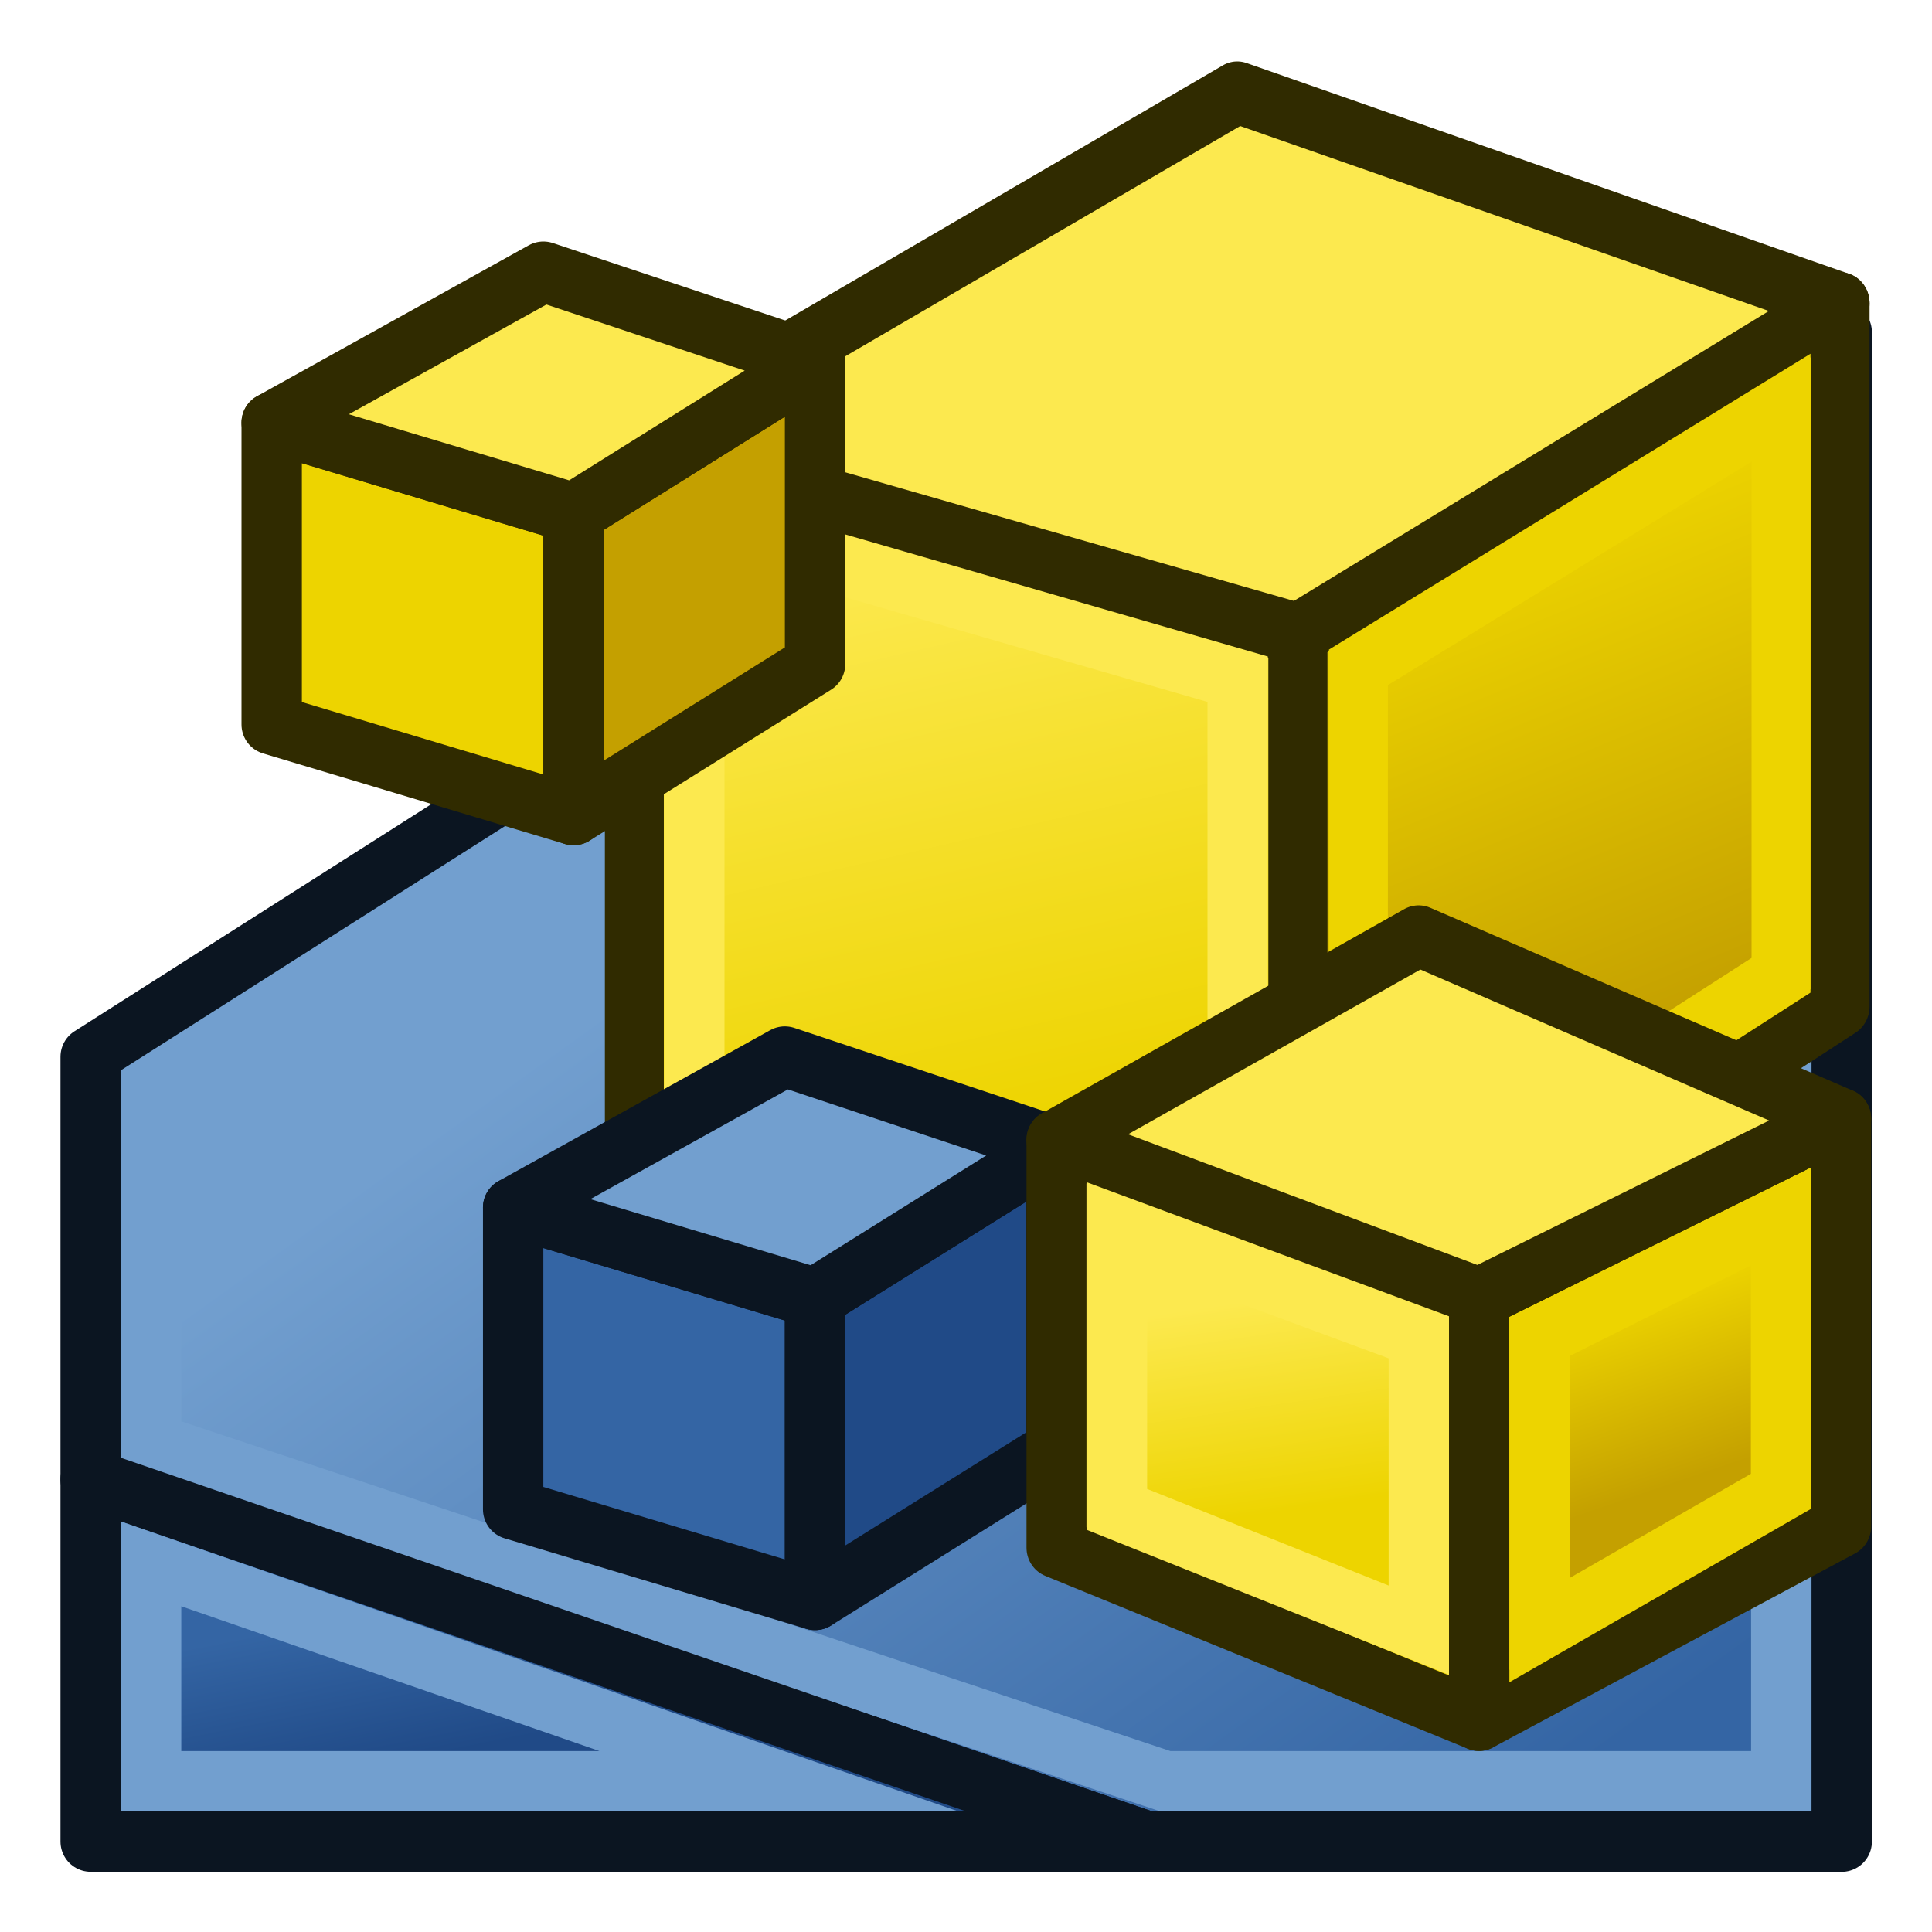
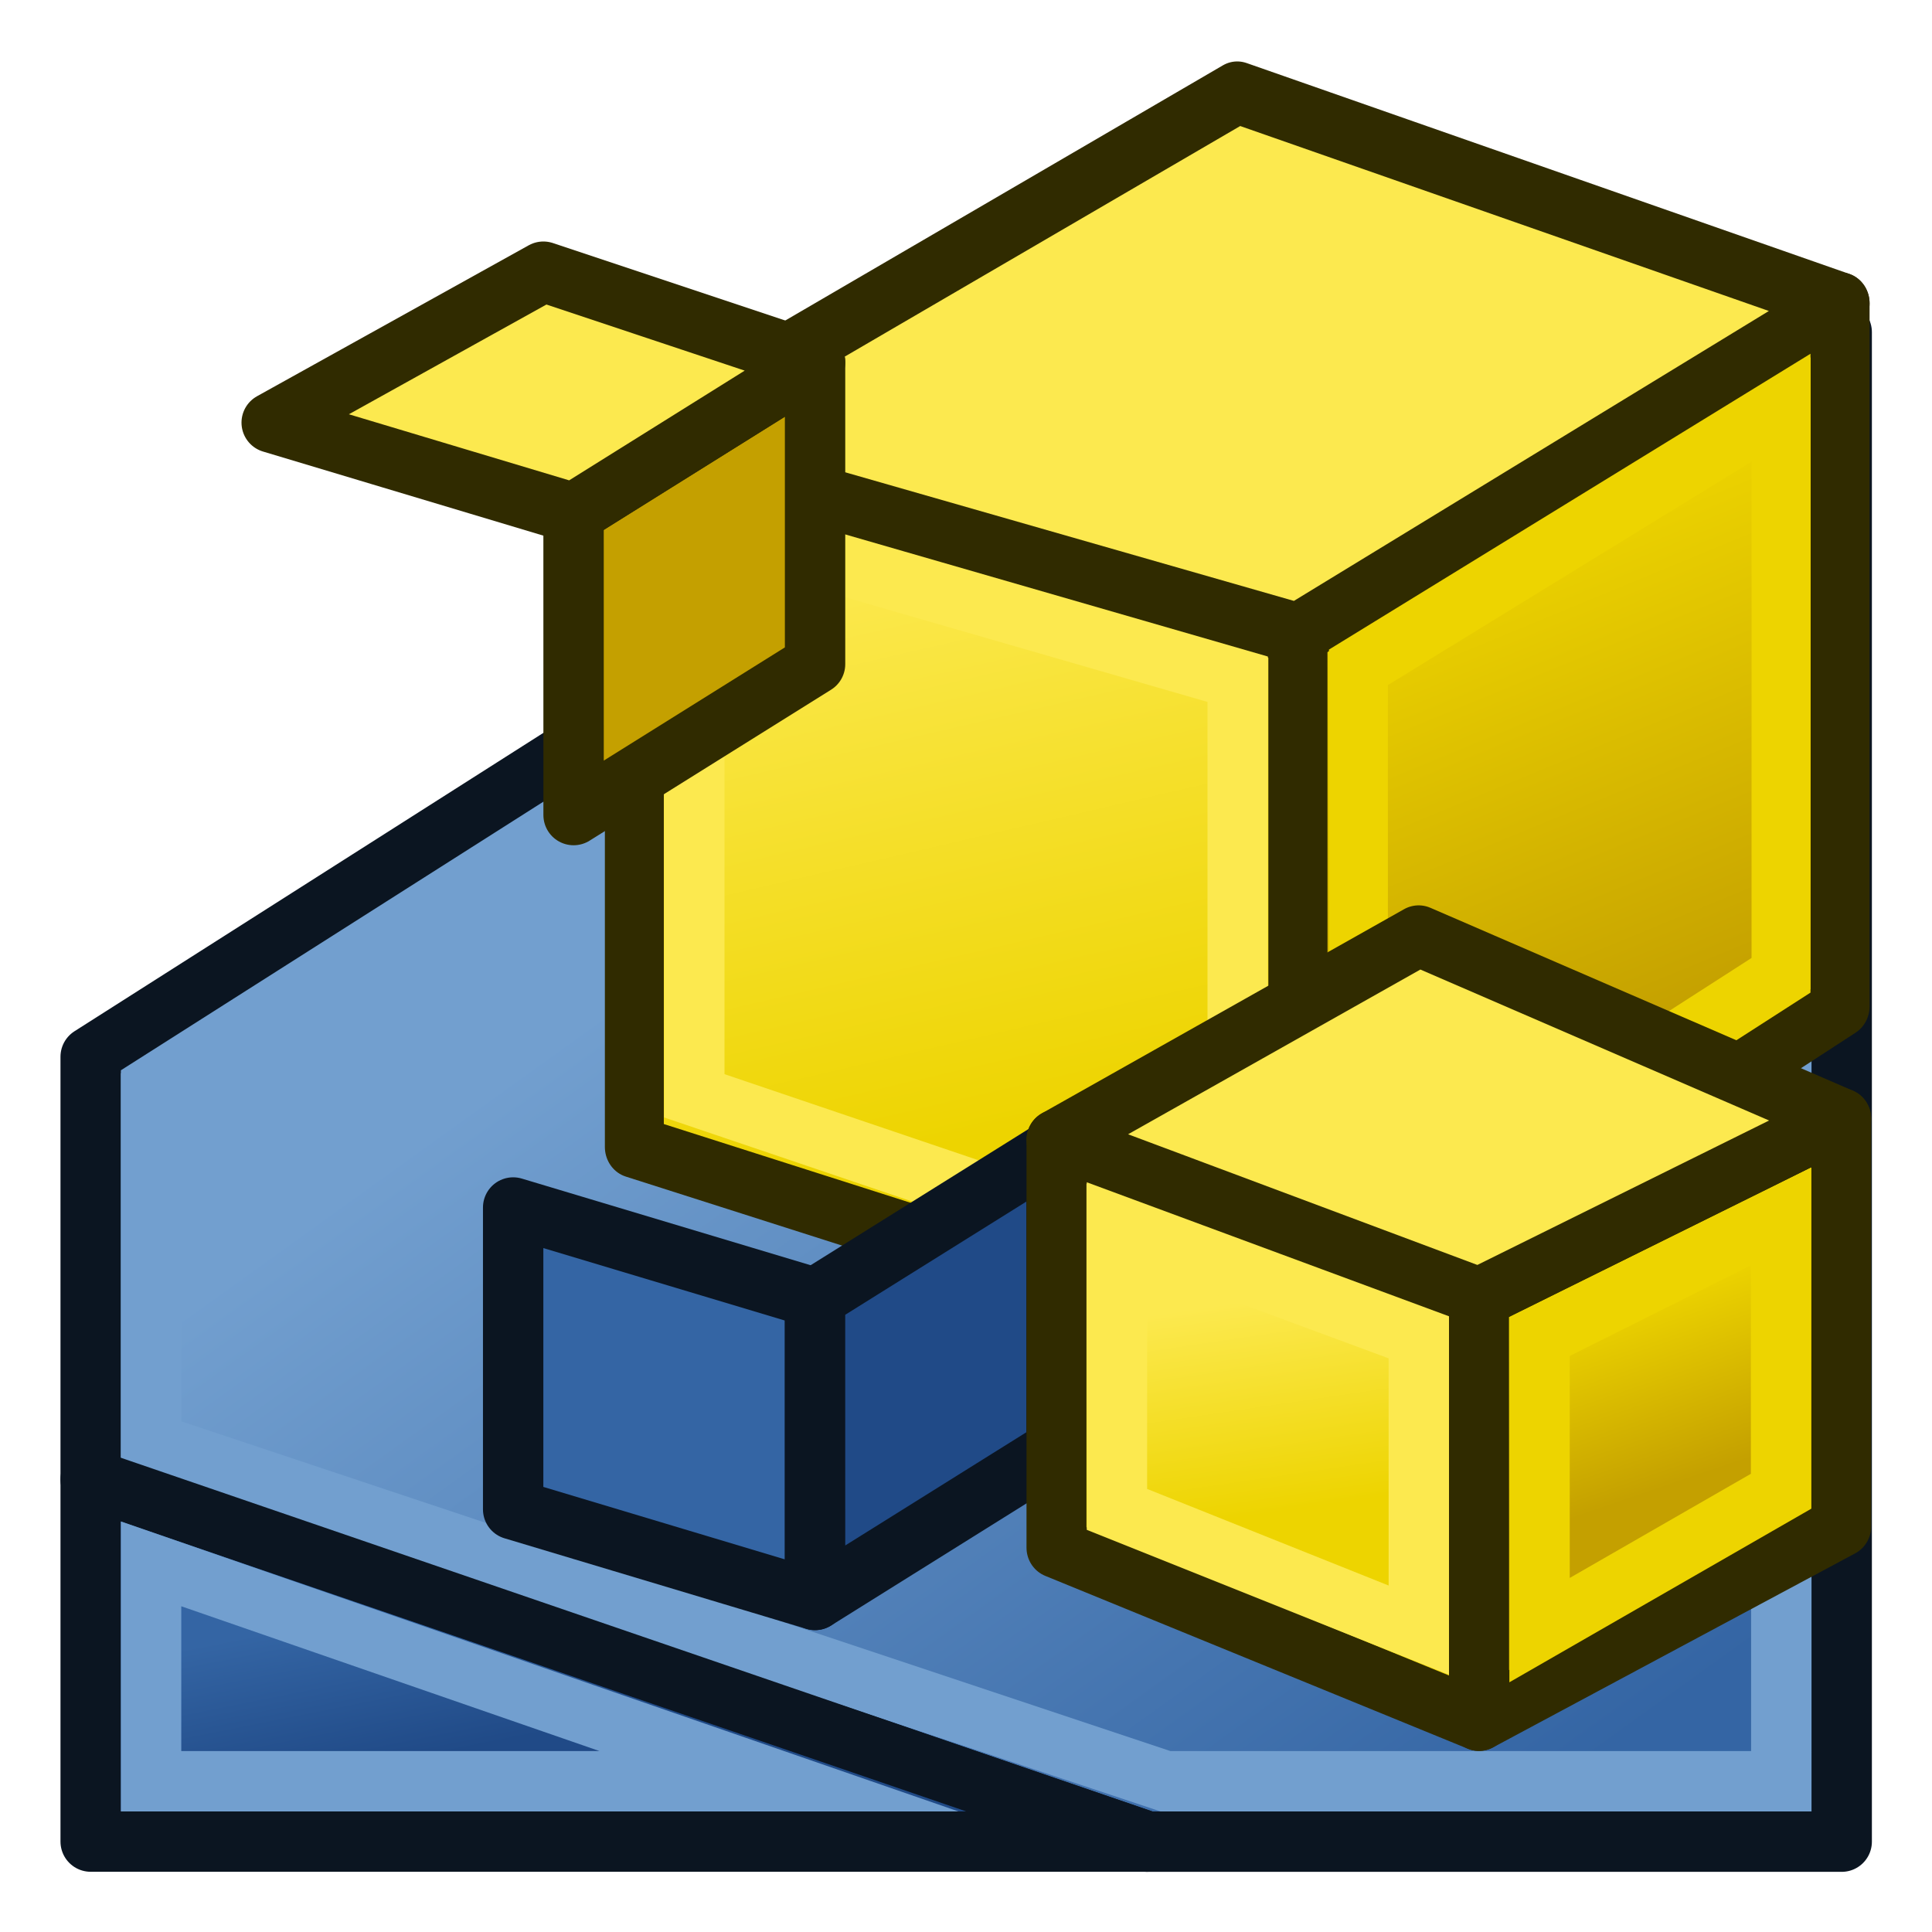
<svg xmlns="http://www.w3.org/2000/svg" xmlns:xlink="http://www.w3.org/1999/xlink" version="1.1" id="svg5821" height="64px" width="64px">
  <defs id="defs5823">
    <linearGradient id="linearGradient4760">
      <stop id="stop4762" offset="0" style="stop-color:#c4a000;stop-opacity:1;" />
      <stop id="stop4764" offset="1" style="stop-color:#edd400;stop-opacity:1" />
    </linearGradient>
    <linearGradient id="linearGradient4734">
      <stop id="stop4736" offset="0" style="stop-color:#edd400;stop-opacity:1;" />
      <stop id="stop4738" offset="1" style="stop-color:#fce94f;stop-opacity:1" />
    </linearGradient>
    <linearGradient id="linearGradient4773">
      <stop id="stop4775" offset="0" style="stop-color:#c89600;stop-opacity:1;" />
      <stop id="stop4777" offset="1" style="stop-color:#fcc217;stop-opacity:1;" />
    </linearGradient>
    <linearGradient id="linearGradient4629">
      <stop id="stop4631" offset="0" style="stop-color:#ffa200;stop-opacity:1;" />
      <stop id="stop4633" offset="1" style="stop-color:#ffe83f;stop-opacity:1;" />
    </linearGradient>
    <linearGradient id="linearGradient6349">
      <stop id="stop6351" offset="0" style="stop-color:#000000;stop-opacity:1;" />
      <stop id="stop6353" offset="1" style="stop-color:#000000;stop-opacity:0;" />
    </linearGradient>
    <linearGradient id="linearGradient3377">
      <stop id="stop3379" offset="0" style="stop-color:#0019a3;stop-opacity:1;" />
      <stop id="stop3381" offset="1" style="stop-color:#0069ff;stop-opacity:1;" />
    </linearGradient>
    <linearGradient gradientTransform="matrix(-1,0,0,1,2199.356,0)" gradientUnits="userSpaceOnUse" y2="1190.875" x2="1267.906" y1="1190.875" x1="901.188" id="linearGradient3383" xlink:href="#linearGradient3377" />
    <radialGradient gradientUnits="userSpaceOnUse" gradientTransform="matrix(-1.431,-1.3605156e-7,-1.202713e-8,0.126,2674.749,1244.283)" r="194.406" fy="1424.447" fx="1103.64" cy="1424.447" cx="1103.64" id="radialGradient6355" xlink:href="#linearGradient6349" />
    <linearGradient xlink:href="#linearGradient3864-0-2" id="linearGradient4018" gradientUnits="userSpaceOnUse" gradientTransform="matrix(5.001,-3.462,0,3.884,-2288.049,3040.953)" x1="635.408" y1="100.793" x2="672.732" y2="100.272" />
    <linearGradient id="linearGradient3864-0-2">
      <stop style="stop-color:#0619c0;stop-opacity:1;" offset="0" id="stop3866-6-8" />
      <stop style="stop-color:#379cfb;stop-opacity:1;" offset="1" id="stop3868-2-3" />
    </linearGradient>
    <linearGradient xlink:href="#linearGradient3864-0-9" id="linearGradient4054" gradientUnits="userSpaceOnUse" gradientTransform="matrix(5.001,2.102,0,3.884,-2396.566,-718.59)" x1="634.209" y1="91.598" x2="679.069" y2="102.886" />
    <linearGradient id="linearGradient3864-0-9">
      <stop style="stop-color:#aa6c00;stop-opacity:1;" offset="0" id="stop3866-6-9" />
      <stop style="stop-color:#ffe100;stop-opacity:1;" offset="1" id="stop3868-2-4" />
    </linearGradient>
    <linearGradient y2="48.118" x2="709.044" y1="114.565" x1="663.327" gradientTransform="matrix(1.506,0.51,0,0.943,-982.953,-404.718)" gradientUnits="userSpaceOnUse" id="linearGradient4073" xlink:href="#linearGradient3864-0" />
    <linearGradient id="linearGradient3864-0">
      <stop style="stop-color:#0619c0;stop-opacity:1;" offset="0" id="stop3866-6" />
      <stop style="stop-color:#379cfb;stop-opacity:1;" offset="1" id="stop3868-2" />
    </linearGradient>
    <linearGradient xlink:href="#linearGradient3864-0" id="linearGradient4064" gradientUnits="userSpaceOnUse" gradientTransform="matrix(5.001,2.102,0,3.884,-2396.492,-633.296)" x1="663.327" y1="114.565" x2="709.044" y2="48.118" />
    <linearGradient y2="48.118" x2="709.044" y1="114.565" x1="663.327" gradientTransform="matrix(5.001,2.102,0,3.884,-2396.492,-633.296)" gradientUnits="userSpaceOnUse" id="linearGradient4108" xlink:href="#linearGradient3864-0" />
    <linearGradient y2="100.272" x2="672.732" y1="100.793" x1="635.408" gradientTransform="matrix(5.001,-3.462,0,3.884,-2288.049,3040.953)" gradientUnits="userSpaceOnUse" id="linearGradient4110" xlink:href="#linearGradient3864-0-2" />
    <linearGradient y2="102.886" x2="679.069" y1="91.598" x1="634.209" gradientTransform="matrix(5.001,2.102,0,3.884,-2396.566,-718.59)" gradientUnits="userSpaceOnUse" id="linearGradient4112" xlink:href="#linearGradient3864-0-9" />
    <linearGradient y2="48.118" x2="709.044" y1="114.565" x1="663.327" gradientTransform="matrix(5.001,2.102,0,3.884,-2396.492,-633.296)" gradientUnits="userSpaceOnUse" id="linearGradient4108-4" xlink:href="#linearGradient3864-0-3" />
    <linearGradient id="linearGradient3864-0-3">
      <stop style="stop-color:#0619c0;stop-opacity:1;" offset="0" id="stop3866-6-6" />
      <stop style="stop-color:#379cfb;stop-opacity:1;" offset="1" id="stop3868-2-7" />
    </linearGradient>
    <linearGradient y2="100.272" x2="672.732" y1="100.793" x1="635.408" gradientTransform="matrix(5.001,-3.462,0,3.884,-2288.049,3040.953)" gradientUnits="userSpaceOnUse" id="linearGradient4110-0" xlink:href="#linearGradient3864-0-2-1" />
    <linearGradient id="linearGradient3864-0-2-1">
      <stop style="stop-color:#0619c0;stop-opacity:1;" offset="0" id="stop3866-6-8-1" />
      <stop style="stop-color:#379cfb;stop-opacity:1;" offset="1" id="stop3868-2-3-9" />
    </linearGradient>
    <linearGradient y2="102.886" x2="679.069" y1="91.598" x1="634.209" gradientTransform="matrix(5.001,2.102,0,3.884,-2396.566,-718.59)" gradientUnits="userSpaceOnUse" id="linearGradient4112-2" xlink:href="#linearGradient3864-0-9-5" />
    <linearGradient id="linearGradient3864-0-9-5">
      <stop style="stop-color:#0619c0;stop-opacity:1;" offset="0" id="stop3866-6-9-5" />
      <stop style="stop-color:#379cfb;stop-opacity:1;" offset="1" id="stop3868-2-4-0" />
    </linearGradient>
    <linearGradient xlink:href="#linearGradient3864-0-9-5" id="linearGradient4140" gradientUnits="userSpaceOnUse" gradientTransform="matrix(5.001,2.102,0,3.884,-2396.566,-718.59)" x1="634.209" y1="91.598" x2="679.069" y2="102.886" />
    <linearGradient y2="48.118" x2="709.044" y1="114.565" x1="663.327" gradientTransform="matrix(5.001,2.102,0,3.884,-2396.492,-633.296)" gradientUnits="userSpaceOnUse" id="linearGradient4108-9" xlink:href="#linearGradient3864-0-24" />
    <linearGradient id="linearGradient3864-0-24">
      <stop style="stop-color:#0619c0;stop-opacity:1;" offset="0" id="stop3866-6-5" />
      <stop style="stop-color:#379cfb;stop-opacity:1;" offset="1" id="stop3868-2-6" />
    </linearGradient>
    <linearGradient y2="100.272" x2="672.732" y1="100.793" x1="635.408" gradientTransform="matrix(5.001,-3.462,0,3.884,-2288.049,3040.953)" gradientUnits="userSpaceOnUse" id="linearGradient4110-3" xlink:href="#linearGradient3864-0-2-5" />
    <linearGradient id="linearGradient3864-0-2-5">
      <stop style="stop-color:#0619c0;stop-opacity:1;" offset="0" id="stop3866-6-8-6" />
      <stop style="stop-color:#379cfb;stop-opacity:1;" offset="1" id="stop3868-2-3-2" />
    </linearGradient>
    <linearGradient y2="102.886" x2="679.069" y1="91.598" x1="634.209" gradientTransform="matrix(5.001,2.102,0,3.884,-2396.566,-718.59)" gradientUnits="userSpaceOnUse" id="linearGradient4112-6" xlink:href="#linearGradient3864-0-9-3" />
    <linearGradient id="linearGradient3864-0-9-3">
      <stop style="stop-color:#0619c0;stop-opacity:1;" offset="0" id="stop3866-6-9-6" />
      <stop style="stop-color:#379cfb;stop-opacity:1;" offset="1" id="stop3868-2-4-8" />
    </linearGradient>
    <linearGradient xlink:href="#linearGradient3864-0-9-3" id="linearGradient4140-7" gradientUnits="userSpaceOnUse" gradientTransform="matrix(5.001,2.102,0,3.884,-2396.566,-718.59)" x1="634.209" y1="91.598" x2="679.069" y2="102.886" />
    <linearGradient y2="48.118" x2="709.044" y1="114.565" x1="663.327" gradientTransform="matrix(5.001,2.102,0,3.884,-2396.492,-633.296)" gradientUnits="userSpaceOnUse" id="linearGradient4108-1" xlink:href="#linearGradient3864-0-21" />
    <linearGradient id="linearGradient3864-0-21">
      <stop style="stop-color:#0619c0;stop-opacity:1;" offset="0" id="stop3866-6-2" />
      <stop style="stop-color:#379cfb;stop-opacity:1;" offset="1" id="stop3868-2-2" />
    </linearGradient>
    <linearGradient y2="100.272" x2="672.732" y1="100.793" x1="635.408" gradientTransform="matrix(5.001,-3.462,0,3.884,-2288.049,3040.953)" gradientUnits="userSpaceOnUse" id="linearGradient4110-39" xlink:href="#linearGradient3864-0-2-9" />
    <linearGradient id="linearGradient3864-0-2-9">
      <stop style="stop-color:#0619c0;stop-opacity:1;" offset="0" id="stop3866-6-8-5" />
      <stop style="stop-color:#379cfb;stop-opacity:1;" offset="1" id="stop3868-2-3-8" />
    </linearGradient>
    <linearGradient y2="102.886" x2="679.069" y1="91.598" x1="634.209" gradientTransform="matrix(5.001,2.102,0,3.884,-2396.566,-718.59)" gradientUnits="userSpaceOnUse" id="linearGradient4112-5" xlink:href="#linearGradient3864-0-9-31" />
    <linearGradient id="linearGradient3864-0-9-31">
      <stop style="stop-color:#0619c0;stop-opacity:1;" offset="0" id="stop3866-6-9-67" />
      <stop style="stop-color:#379cfb;stop-opacity:1;" offset="1" id="stop3868-2-4-5" />
    </linearGradient>
    <linearGradient xlink:href="#linearGradient3864-0-9-31" id="linearGradient4140-1" gradientUnits="userSpaceOnUse" gradientTransform="matrix(5.001,2.102,0,3.884,-2396.566,-718.59)" x1="634.209" y1="91.598" x2="679.069" y2="102.886" />
    <linearGradient y2="48.118" x2="709.044" y1="114.565" x1="663.327" gradientTransform="matrix(5.001,2.102,0,3.884,-2396.492,-633.296)" gradientUnits="userSpaceOnUse" id="linearGradient4108-5" xlink:href="#linearGradient3864-0-4" />
    <linearGradient id="linearGradient3864-0-4">
      <stop style="stop-color:#0619c0;stop-opacity:1;" offset="0" id="stop3866-6-7" />
      <stop style="stop-color:#379cfb;stop-opacity:1;" offset="1" id="stop3868-2-1" />
    </linearGradient>
    <linearGradient y2="100.272" x2="672.732" y1="100.793" x1="635.408" gradientTransform="matrix(5.001,-3.462,0,3.884,-2288.049,3040.953)" gradientUnits="userSpaceOnUse" id="linearGradient4110-2" xlink:href="#linearGradient3864-0-2-6" />
    <linearGradient id="linearGradient3864-0-2-6">
      <stop style="stop-color:#0619c0;stop-opacity:1;" offset="0" id="stop3866-6-8-2" />
      <stop style="stop-color:#379cfb;stop-opacity:1;" offset="1" id="stop3868-2-3-89" />
    </linearGradient>
    <linearGradient y2="102.886" x2="679.069" y1="91.598" x1="634.209" gradientTransform="matrix(5.001,2.102,0,3.884,-2396.566,-718.59)" gradientUnits="userSpaceOnUse" id="linearGradient4112-29" xlink:href="#linearGradient3864-0-9-33" />
    <linearGradient id="linearGradient3864-0-9-33">
      <stop style="stop-color:#0619c0;stop-opacity:1;" offset="0" id="stop3866-6-9-4" />
      <stop style="stop-color:#379cfb;stop-opacity:1;" offset="1" id="stop3868-2-4-56" />
    </linearGradient>
    <linearGradient xlink:href="#linearGradient3864-0-9-33" id="linearGradient4140-5" gradientUnits="userSpaceOnUse" gradientTransform="matrix(5.001,2.102,0,3.884,-2396.566,-718.59)" x1="634.209" y1="91.598" x2="679.069" y2="102.886" />
    <linearGradient y2="48.118" x2="709.044" y1="114.565" x1="663.327" gradientTransform="matrix(5.001,2.102,0,3.884,-2396.492,-633.296)" gradientUnits="userSpaceOnUse" id="linearGradient4108-0" xlink:href="#linearGradient3864-0-6" />
    <linearGradient id="linearGradient3864-0-6">
      <stop style="stop-color:#0619c0;stop-opacity:1;" offset="0" id="stop3866-6-1" />
      <stop style="stop-color:#379cfb;stop-opacity:1;" offset="1" id="stop3868-2-13" />
    </linearGradient>
    <linearGradient y2="100.272" x2="672.732" y1="100.793" x1="635.408" gradientTransform="matrix(5.001,-3.462,0,3.884,-2288.049,3040.953)" gradientUnits="userSpaceOnUse" id="linearGradient4110-4" xlink:href="#linearGradient3864-0-2-96" />
    <linearGradient id="linearGradient3864-0-2-96">
      <stop style="stop-color:#0619c0;stop-opacity:1;" offset="0" id="stop3866-6-8-9" />
      <stop style="stop-color:#379cfb;stop-opacity:1;" offset="1" id="stop3868-2-3-3" />
    </linearGradient>
    <linearGradient y2="102.886" x2="679.069" y1="91.598" x1="634.209" gradientTransform="matrix(5.001,2.102,0,3.884,-2396.566,-718.59)" gradientUnits="userSpaceOnUse" id="linearGradient4112-3" xlink:href="#linearGradient3864-0-9-2" />
    <linearGradient id="linearGradient3864-0-9-2">
      <stop style="stop-color:#0619c0;stop-opacity:1;" offset="0" id="stop3866-6-9-7" />
      <stop style="stop-color:#379cfb;stop-opacity:1;" offset="1" id="stop3868-2-4-04" />
    </linearGradient>
    <linearGradient xlink:href="#linearGradient3864-0-9-2" id="linearGradient4140-51" gradientUnits="userSpaceOnUse" gradientTransform="matrix(5.001,2.102,0,3.884,-2396.566,-718.59)" x1="634.209" y1="91.598" x2="679.069" y2="102.886" />
    <linearGradient y2="48.118" x2="709.044" y1="114.565" x1="663.327" gradientTransform="matrix(5.001,2.102,0,3.884,-2396.492,-633.296)" gradientUnits="userSpaceOnUse" id="linearGradient4361" xlink:href="#linearGradient3864-0-21" />
    <linearGradient y2="100.272" x2="672.732" y1="100.793" x1="635.408" gradientTransform="matrix(5.001,-3.462,0,3.884,-2288.049,3040.953)" gradientUnits="userSpaceOnUse" id="linearGradient4363" xlink:href="#linearGradient3864-0-2-9" />
    <linearGradient y2="102.886" x2="679.069" y1="91.598" x1="634.209" gradientTransform="matrix(5.001,2.102,0,3.884,-2396.566,-718.59)" gradientUnits="userSpaceOnUse" id="linearGradient4365" xlink:href="#linearGradient3864-0-9-31" />
    <linearGradient y2="48.118" x2="709.044" y1="114.565" x1="663.327" gradientTransform="matrix(5.001,2.102,0,3.884,-2396.492,-633.296)" gradientUnits="userSpaceOnUse" id="linearGradient4376" xlink:href="#linearGradient3864-0-4" />
    <linearGradient y2="100.272" x2="672.732" y1="100.793" x1="635.408" gradientTransform="matrix(5.001,-3.462,0,3.884,-2288.049,3040.953)" gradientUnits="userSpaceOnUse" id="linearGradient4378" xlink:href="#linearGradient3864-0-2-6" />
    <linearGradient y2="102.886" x2="679.069" y1="91.598" x1="634.209" gradientTransform="matrix(5.001,2.102,0,3.884,-2396.566,-718.59)" gradientUnits="userSpaceOnUse" id="linearGradient4380" xlink:href="#linearGradient3864-0-9-33" />
    <linearGradient y2="48.118" x2="709.044" y1="114.565" x1="663.327" gradientTransform="matrix(5.001,2.102,0,3.884,-2396.492,-633.296)" gradientUnits="userSpaceOnUse" id="linearGradient4391" xlink:href="#linearGradient3864-0-24" />
    <linearGradient y2="100.272" x2="672.732" y1="100.793" x1="635.408" gradientTransform="matrix(5.001,-3.462,0,3.884,-2288.049,3040.953)" gradientUnits="userSpaceOnUse" id="linearGradient4393" xlink:href="#linearGradient3864-0-2-5" />
    <linearGradient y2="102.886" x2="679.069" y1="91.598" x1="634.209" gradientTransform="matrix(5.001,2.102,0,3.884,-2396.566,-718.59)" gradientUnits="userSpaceOnUse" id="linearGradient4395" xlink:href="#linearGradient3864-0-9-3" />
    <linearGradient y2="48.118" x2="709.044" y1="114.565" x1="663.327" gradientTransform="matrix(5.001,2.102,0,3.884,-2396.492,-633.296)" gradientUnits="userSpaceOnUse" id="linearGradient4406" xlink:href="#linearGradient3864-0-3" />
    <linearGradient y2="100.272" x2="672.732" y1="100.793" x1="635.408" gradientTransform="matrix(5.001,-3.462,0,3.884,-2288.049,3040.953)" gradientUnits="userSpaceOnUse" id="linearGradient4408" xlink:href="#linearGradient3864-0-2-1" />
    <linearGradient y2="102.886" x2="679.069" y1="91.598" x1="634.209" gradientTransform="matrix(5.001,2.102,0,3.884,-2396.566,-718.59)" gradientUnits="userSpaceOnUse" id="linearGradient4410" xlink:href="#linearGradient3864-0-9-5" />
    <linearGradient y2="48.118" x2="709.044" y1="114.565" x1="663.327" gradientTransform="matrix(5.001,2.102,0,3.884,-2396.492,-633.296)" gradientUnits="userSpaceOnUse" id="linearGradient4421" xlink:href="#linearGradient3864-0" />
    <linearGradient y2="100.272" x2="672.732" y1="100.793" x1="635.408" gradientTransform="matrix(5.001,-3.462,0,3.884,-2288.049,3040.953)" gradientUnits="userSpaceOnUse" id="linearGradient4423" xlink:href="#linearGradient3864-0-2" />
    <linearGradient y2="102.886" x2="679.069" y1="91.598" x1="634.209" gradientTransform="matrix(5.001,2.102,0,3.884,-2396.566,-718.59)" gradientUnits="userSpaceOnUse" id="linearGradient4425" xlink:href="#linearGradient3864-0-9" />
    <linearGradient y2="48.118" x2="709.044" y1="114.565" x1="663.327" gradientTransform="matrix(5.001,2.102,0,3.884,-2396.492,-633.296)" gradientUnits="userSpaceOnUse" id="linearGradient4436" xlink:href="#linearGradient3864-0-6" />
    <linearGradient y2="100.272" x2="672.732" y1="100.793" x1="635.408" gradientTransform="matrix(5.001,-3.462,0,3.884,-2288.049,3040.953)" gradientUnits="userSpaceOnUse" id="linearGradient4438" xlink:href="#linearGradient3864-0-2-96" />
    <linearGradient y2="102.886" x2="679.069" y1="91.598" x1="634.209" gradientTransform="matrix(5.001,2.102,0,3.884,-2396.566,-718.59)" gradientUnits="userSpaceOnUse" id="linearGradient4440" xlink:href="#linearGradient3864-0-9-2" />
    <linearGradient id="linearGradient3864-0-9-9">
      <stop style="stop-color:#aa6c00;stop-opacity:1;" offset="0" id="stop3866-6-9-43" />
      <stop style="stop-color:#ffe100;stop-opacity:1;" offset="1" id="stop3868-2-4-3" />
    </linearGradient>
    <linearGradient xlink:href="#linearGradient3864-0-9-9" id="linearGradient4466" gradientUnits="userSpaceOnUse" gradientTransform="matrix(0.484,0.238,0,0.44,-316.098,-198.646)" x1="634.209" y1="91.598" x2="679.069" y2="102.886" />
    <linearGradient id="linearGradient3864-0-9-1">
      <stop style="stop-color:#aa6c00;stop-opacity:1;" offset="0" id="stop3866-6-9-1" />
      <stop style="stop-color:#ffe100;stop-opacity:1;" offset="1" id="stop3868-2-4-6" />
    </linearGradient>
    <linearGradient xlink:href="#linearGradient3864-0-9-1" id="linearGradient4466-4" gradientUnits="userSpaceOnUse" gradientTransform="matrix(0.484,0.238,0,0.44,-316.098,-198.646)" x1="634.209" y1="91.598" x2="679.069" y2="102.886" />
    <linearGradient id="linearGradient3864-0-9-0">
      <stop style="stop-color:#aa6c00;stop-opacity:1;" offset="0" id="stop3866-6-9-40" />
      <stop style="stop-color:#ffe100;stop-opacity:1;" offset="1" id="stop3868-2-4-68" />
    </linearGradient>
    <linearGradient xlink:href="#linearGradient3864-0-9-0" id="linearGradient4466-7" gradientUnits="userSpaceOnUse" gradientTransform="matrix(0.484,0.238,0,0.44,-316.098,-198.646)" x1="634.209" y1="91.598" x2="679.069" y2="102.886" />
    <linearGradient id="linearGradient3864-0-9-91">
      <stop style="stop-color:#aa6c00;stop-opacity:1;" offset="0" id="stop3866-6-9-2" />
      <stop style="stop-color:#ffe100;stop-opacity:1;" offset="1" id="stop3868-2-4-51" />
    </linearGradient>
    <linearGradient xlink:href="#linearGradient3864-0-9-91" id="linearGradient4466-5" gradientUnits="userSpaceOnUse" gradientTransform="matrix(0.484,0.238,0,0.44,-316.098,-198.646)" x1="634.209" y1="91.598" x2="679.069" y2="102.886" />
    <linearGradient id="linearGradient3864-0-9-58">
      <stop style="stop-color:#aa6c00;stop-opacity:1;" offset="0" id="stop3866-6-9-3" />
      <stop style="stop-color:#ffe100;stop-opacity:1;" offset="1" id="stop3868-2-4-08" />
    </linearGradient>
    <linearGradient xlink:href="#linearGradient3864-0-9-58" id="linearGradient4547" gradientUnits="userSpaceOnUse" gradientTransform="matrix(0.484,0.238,0,0.44,-316.098,-198.646)" x1="653.218" y1="176.221" x2="756.935" y2="51.494" />
    <linearGradient id="linearGradient3864-0-9-02">
      <stop style="stop-color:#aa6c00;stop-opacity:1;" offset="0" id="stop3866-6-9-75" />
      <stop style="stop-color:#ffe100;stop-opacity:1;" offset="1" id="stop3868-2-4-9" />
    </linearGradient>
    <linearGradient xlink:href="#linearGradient3864-0-9-02" id="linearGradient4547-9" gradientUnits="userSpaceOnUse" gradientTransform="matrix(0.484,0.238,0,0.44,-316.098,-198.646)" x1="653.218" y1="176.221" x2="756.935" y2="51.494" />
    <linearGradient id="linearGradient3864-0-9-7">
      <stop style="stop-color:#aa6c00;stop-opacity:1;" offset="0" id="stop3866-6-9-0" />
      <stop style="stop-color:#ffe100;stop-opacity:1;" offset="1" id="stop3868-2-4-85" />
    </linearGradient>
    <linearGradient xlink:href="#linearGradient3864-0-9-7" id="linearGradient4547-5" gradientUnits="userSpaceOnUse" gradientTransform="matrix(0.484,0.238,0,0.44,-316.098,-198.646)" x1="653.218" y1="176.221" x2="756.935" y2="51.494" />
    <linearGradient id="linearGradient3864-0-9-72">
      <stop style="stop-color:#aa6c00;stop-opacity:1;" offset="0" id="stop3866-6-9-04" />
      <stop style="stop-color:#ffe100;stop-opacity:1;" offset="1" id="stop3868-2-4-1" />
    </linearGradient>
    <linearGradient xlink:href="#linearGradient3864-0-9-72" id="linearGradient4547-3" gradientUnits="userSpaceOnUse" gradientTransform="matrix(0.484,0.238,0,0.44,-316.098,-198.646)" x1="653.218" y1="176.221" x2="756.935" y2="51.494" />
    <linearGradient id="linearGradient3864-0-9-07">
      <stop style="stop-color:#aa6c00;stop-opacity:1;" offset="0" id="stop3866-6-9-50" />
      <stop style="stop-color:#ffe100;stop-opacity:1;" offset="1" id="stop3868-2-4-82" />
    </linearGradient>
    <linearGradient xlink:href="#linearGradient3864-0-9-07" id="linearGradient4547-38" gradientUnits="userSpaceOnUse" gradientTransform="matrix(0.484,0.238,0,0.44,-316.098,-198.646)" x1="653.218" y1="176.221" x2="756.935" y2="51.494" />
    <linearGradient id="linearGradient4629-5">
      <stop id="stop4631-8" offset="0" style="stop-color:#ffa200;stop-opacity:1;" />
      <stop id="stop4633-1" offset="1" style="stop-color:#ffe83f;stop-opacity:1;" />
    </linearGradient>
    <linearGradient xlink:href="#linearGradient4629-5" id="linearGradient4650" gradientUnits="userSpaceOnUse" gradientTransform="matrix(0.484,-0.392,0,0.44,-314.847,222.646)" x1="593.733" y1="95.816" x2="667.979" y2="126.199" />
    <linearGradient id="linearGradient4629-9">
      <stop id="stop4631-2" offset="0" style="stop-color:#ffa200;stop-opacity:1;" />
      <stop id="stop4633-8" offset="1" style="stop-color:#ffe83f;stop-opacity:1;" />
    </linearGradient>
    <linearGradient xlink:href="#linearGradient4629-9" id="linearGradient4650-6" gradientUnits="userSpaceOnUse" gradientTransform="matrix(0.484,-0.392,0,0.44,-314.847,222.646)" x1="593.733" y1="95.816" x2="667.979" y2="126.199" />
    <linearGradient id="linearGradient4629-6">
      <stop id="stop4631-1" offset="0" style="stop-color:#ffa200;stop-opacity:1;" />
      <stop id="stop4633-7" offset="1" style="stop-color:#ffe83f;stop-opacity:1;" />
    </linearGradient>
    <linearGradient xlink:href="#linearGradient4629-6" id="linearGradient4650-8" gradientUnits="userSpaceOnUse" gradientTransform="matrix(0.484,-0.392,0,0.44,-314.847,222.646)" x1="593.733" y1="95.816" x2="667.979" y2="126.199" />
    <linearGradient id="linearGradient4629-1">
      <stop id="stop4631-6" offset="0" style="stop-color:#ffa200;stop-opacity:1;" />
      <stop id="stop4633-2" offset="1" style="stop-color:#ffe83f;stop-opacity:1;" />
    </linearGradient>
    <linearGradient xlink:href="#linearGradient4629-1" id="linearGradient4650-1" gradientUnits="userSpaceOnUse" gradientTransform="matrix(0.484,-0.392,0,0.44,-314.847,222.646)" x1="593.733" y1="95.816" x2="667.979" y2="126.199" />
    <linearGradient id="linearGradient4629-3">
      <stop id="stop4631-4" offset="0" style="stop-color:#ffa200;stop-opacity:1;" />
      <stop id="stop4633-26" offset="1" style="stop-color:#ffe83f;stop-opacity:1;" />
    </linearGradient>
    <linearGradient xlink:href="#linearGradient4629-3" id="linearGradient4650-4" gradientUnits="userSpaceOnUse" gradientTransform="matrix(0.484,-0.392,0,0.44,-314.847,222.646)" x1="593.733" y1="95.816" x2="667.979" y2="126.199" />
    <linearGradient id="linearGradient4773-0">
      <stop id="stop4775-2" offset="0" style="stop-color:#c89600;stop-opacity:1;" />
      <stop id="stop4777-4" offset="1" style="stop-color:#fcc217;stop-opacity:1;" />
    </linearGradient>
    <linearGradient xlink:href="#linearGradient4773-0" id="linearGradient4796" gradientUnits="userSpaceOnUse" x1="1.8" y1="30.242" x2="33.024" y2="29.992" gradientTransform="translate(-5.05,-18.82)" />
    <linearGradient id="linearGradient4773-3">
      <stop id="stop4775-9" offset="0" style="stop-color:#c89600;stop-opacity:1;" />
      <stop id="stop4777-1" offset="1" style="stop-color:#fcc217;stop-opacity:1;" />
    </linearGradient>
    <linearGradient xlink:href="#linearGradient4773-3" id="linearGradient4796-4" gradientUnits="userSpaceOnUse" x1="1.8" y1="30.242" x2="33.024" y2="29.992" gradientTransform="translate(-5.05,-18.82)" />
    <linearGradient id="linearGradient4773-4">
      <stop id="stop4775-8" offset="0" style="stop-color:#c89600;stop-opacity:1;" />
      <stop id="stop4777-40" offset="1" style="stop-color:#fcc217;stop-opacity:1;" />
    </linearGradient>
    <linearGradient xlink:href="#linearGradient4773-4" id="linearGradient4796-2" gradientUnits="userSpaceOnUse" x1="1.8" y1="30.242" x2="33.024" y2="29.992" gradientTransform="translate(-5.05,-18.82)" />
    <linearGradient id="linearGradient4773-7">
      <stop id="stop4775-7" offset="0" style="stop-color:#c89600;stop-opacity:1;" />
      <stop id="stop4777-7" offset="1" style="stop-color:#fcc217;stop-opacity:1;" />
    </linearGradient>
    <linearGradient xlink:href="#linearGradient4773-7" id="linearGradient4796-1" gradientUnits="userSpaceOnUse" x1="1.8" y1="30.242" x2="33.024" y2="29.992" gradientTransform="translate(-5.05,-18.82)" />
    <linearGradient id="linearGradient4773-75">
      <stop id="stop4775-4" offset="0" style="stop-color:#c89600;stop-opacity:1;" />
      <stop id="stop4777-0" offset="1" style="stop-color:#fcc217;stop-opacity:1;" />
    </linearGradient>
    <linearGradient xlink:href="#linearGradient4773-75" id="linearGradient4796-0" gradientUnits="userSpaceOnUse" x1="1.8" y1="30.242" x2="33.024" y2="29.992" gradientTransform="translate(-5.05,-18.82)" />
    <linearGradient y2="51.494" x2="756.935" y1="176.221" x1="653.218" gradientTransform="matrix(0.484,0.238,0,0.44,-311.055,-186.444)" gradientUnits="userSpaceOnUse" id="linearGradient4970" xlink:href="#linearGradient3864-0-9-02" />
    <linearGradient y2="51.494" x2="756.935" y1="176.221" x1="653.218" gradientTransform="matrix(0.484,0.238,0,0.44,-311.055,-186.444)" gradientUnits="userSpaceOnUse" id="linearGradient4982" xlink:href="#linearGradient3864-0-9-7" />
    <linearGradient y2="29.992" x2="33.024" y1="30.242" x1="1.8" gradientUnits="userSpaceOnUse" id="linearGradient4996" xlink:href="#linearGradient4773-7" />
    <linearGradient y2="126.199" x2="667.979" y1="95.816" x1="593.733" gradientTransform="matrix(0.484,-0.392,0,0.44,-300.563,239.068)" gradientUnits="userSpaceOnUse" id="linearGradient4998" xlink:href="#linearGradient4629-1" />
    <linearGradient y2="51.494" x2="756.935" y1="176.221" x1="653.218" gradientTransform="matrix(0.484,0.238,0,0.44,-311.055,-186.444)" gradientUnits="userSpaceOnUse" id="linearGradient5000" xlink:href="#linearGradient3864-0-9-72" />
    <linearGradient y2="29.992" x2="33.024" y1="30.242" x1="1.8" gradientUnits="userSpaceOnUse" id="linearGradient4966-7" xlink:href="#linearGradient4773-3-0" />
    <linearGradient id="linearGradient4773-3-0">
      <stop id="stop4775-9-8" offset="0" style="stop-color:#c89600;stop-opacity:1;" />
      <stop id="stop4777-1-5" offset="1" style="stop-color:#fcc217;stop-opacity:1;" />
    </linearGradient>
    <linearGradient y2="126.199" x2="667.979" y1="95.816" x1="593.733" gradientTransform="matrix(0.484,-0.392,0,0.44,-300.563,239.068)" gradientUnits="userSpaceOnUse" id="linearGradient4968-7" xlink:href="#linearGradient4629-9-7" />
    <linearGradient id="linearGradient4629-9-7">
      <stop id="stop4631-2-2" offset="0" style="stop-color:#ffa200;stop-opacity:1;" />
      <stop id="stop4633-8-4" offset="1" style="stop-color:#ffe83f;stop-opacity:1;" />
    </linearGradient>
    <linearGradient y2="51.494" x2="756.935" y1="176.221" x1="653.218" gradientTransform="matrix(0.484,0.238,0,0.44,-311.055,-186.444)" gradientUnits="userSpaceOnUse" id="linearGradient4970-7" xlink:href="#linearGradient3864-0-9-02-1" />
    <linearGradient id="linearGradient3864-0-9-02-1">
      <stop style="stop-color:#aa6c00;stop-opacity:1;" offset="0" id="stop3866-6-9-75-6" />
      <stop style="stop-color:#ffe100;stop-opacity:1;" offset="1" id="stop3868-2-4-9-9" />
    </linearGradient>
    <linearGradient xlink:href="#linearGradient3864-0-9-02-1" id="linearGradient3215" gradientUnits="userSpaceOnUse" gradientTransform="matrix(0.484,0.238,0,0.44,-311.055,-186.444)" x1="653.218" y1="176.221" x2="756.935" y2="51.494" />
    <linearGradient y2="51.494" x2="756.935" y1="176.221" x1="653.218" gradientTransform="matrix(1.481,0.728,0,1.346,-1069.002,-573.697)" gradientUnits="userSpaceOnUse" id="linearGradient3257" xlink:href="#linearGradient3864-0-9-02-1" />
    <linearGradient y2="126.199" x2="667.979" y1="95.816" x1="593.733" gradientTransform="matrix(1.481,-1.2,0,1.346,-1036.874,729.277)" gradientUnits="userSpaceOnUse" id="linearGradient3260" xlink:href="#linearGradient4629-9-7" />
    <linearGradient gradientTransform="matrix(3.062,0,0,3.062,-116.509,-2.782)" y2="29.992" x2="33.024" y1="30.242" x1="1.8" gradientUnits="userSpaceOnUse" id="linearGradient3263" xlink:href="#linearGradient4773-3-0" />
    <linearGradient y2="29.992" x2="33.024" y1="30.242" x1="1.8" gradientUnits="userSpaceOnUse" id="linearGradient4978-5" xlink:href="#linearGradient4773-4-0" />
    <linearGradient id="linearGradient4773-4-0">
      <stop id="stop4775-8-3" offset="0" style="stop-color:#c89600;stop-opacity:1;" />
      <stop id="stop4777-40-6" offset="1" style="stop-color:#fcc217;stop-opacity:1;" />
    </linearGradient>
    <linearGradient y2="126.199" x2="667.979" y1="95.816" x1="593.733" gradientTransform="matrix(0.484,-0.392,0,0.44,-300.563,239.068)" gradientUnits="userSpaceOnUse" id="linearGradient4980-0" xlink:href="#linearGradient4629-6-6" />
    <linearGradient id="linearGradient4629-6-6">
      <stop id="stop4631-1-1" offset="0" style="stop-color:#ffa200;stop-opacity:1;" />
      <stop id="stop4633-7-9" offset="1" style="stop-color:#ffe83f;stop-opacity:1;" />
    </linearGradient>
    <linearGradient y2="51.494" x2="756.935" y1="176.221" x1="653.218" gradientTransform="matrix(0.484,0.238,0,0.44,-311.055,-186.444)" gradientUnits="userSpaceOnUse" id="linearGradient4982-6" xlink:href="#linearGradient3864-0-9-7-9" />
    <linearGradient id="linearGradient3864-0-9-7-9">
      <stop style="stop-color:#aa6c00;stop-opacity:1;" offset="0" id="stop3866-6-9-0-4" />
      <stop style="stop-color:#ffe100;stop-opacity:1;" offset="1" id="stop3868-2-4-85-0" />
    </linearGradient>
    <linearGradient xlink:href="#linearGradient3864-0-9-7-9" id="linearGradient3234" gradientUnits="userSpaceOnUse" gradientTransform="matrix(0.484,0.238,0,0.44,-311.055,-186.444)" x1="653.218" y1="176.221" x2="756.935" y2="51.494" />
    <linearGradient xlink:href="#linearGradient4058" id="linearGradient4375" gradientUnits="userSpaceOnUse" gradientTransform="matrix(0.484,0.238,0,0.44,-310.86,-186.862)" x1="780.397" y1="126.157" x2="689.209" y2="77.342" />
    <linearGradient id="linearGradient4058">
      <stop id="stop4060" offset="0" style="stop-color:#00187a;stop-opacity:1;" />
      <stop id="stop4062" offset="1" style="stop-color:#008bff;stop-opacity:1;" />
    </linearGradient>
    <linearGradient xlink:href="#linearGradient4058" id="linearGradient4207" gradientUnits="userSpaceOnUse" gradientTransform="matrix(0.484,0.238,0,0.44,-310.86,-186.862)" x1="780.397" y1="126.157" x2="689.209" y2="77.342" />
    <linearGradient id="linearGradient4773-4-4">
      <stop id="stop4775-8-0" offset="0" style="stop-color:#c89600;stop-opacity:1;" />
      <stop id="stop4777-40-3" offset="1" style="stop-color:#fcc217;stop-opacity:1;" />
    </linearGradient>
    <linearGradient id="linearGradient4629-6-5">
      <stop id="stop4631-1-8" offset="0" style="stop-color:#ffa200;stop-opacity:1;" />
      <stop id="stop4633-7-4" offset="1" style="stop-color:#ffe83f;stop-opacity:1;" />
    </linearGradient>
    <linearGradient y2="51.494" x2="756.935" y1="176.221" x1="653.218" gradientTransform="matrix(0.484,0.238,0,0.44,-311.055,-186.444)" gradientUnits="userSpaceOnUse" id="linearGradient4982-3" xlink:href="#linearGradient3864-0-9-7-0" />
    <linearGradient id="linearGradient3864-0-9-7-0">
      <stop style="stop-color:#aa6c00;stop-opacity:1;" offset="0" id="stop3866-6-9-0-9" />
      <stop style="stop-color:#ffe100;stop-opacity:1;" offset="1" id="stop3868-2-4-85-8" />
    </linearGradient>
    <linearGradient xlink:href="#linearGradient3864-0-9-7-0" id="linearGradient3287" gradientUnits="userSpaceOnUse" gradientTransform="matrix(0.484,0.238,0,0.44,-311.055,-186.444)" x1="653.218" y1="176.221" x2="756.935" y2="51.494" />
    <linearGradient y2="126.199" x2="667.979" y1="95.816" x1="593.733" gradientTransform="matrix(0.484,-0.392,0,0.44,-300.563,239.068)" gradientUnits="userSpaceOnUse" id="linearGradient4980-26" xlink:href="#linearGradient4629-6-66" />
    <linearGradient id="linearGradient4629-6-66">
      <stop id="stop4631-1-5" offset="0" style="stop-color:#ffa200;stop-opacity:1;" />
      <stop id="stop4633-7-8" offset="1" style="stop-color:#ffe83f;stop-opacity:1;" />
    </linearGradient>
    <linearGradient xlink:href="#linearGradient4629-6-66" id="linearGradient4111" gradientUnits="userSpaceOnUse" gradientTransform="matrix(0.484,-0.392,0,0.44,-349.768,206.636)" x1="593.733" y1="95.816" x2="667.979" y2="126.199" />
    <linearGradient y2="126.199" x2="667.979" y1="95.816" x1="593.733" gradientTransform="matrix(0.484,-0.392,0,0.44,-300.563,239.068)" gradientUnits="userSpaceOnUse" id="linearGradient4980-09" xlink:href="#linearGradient4629-6-0" />
    <linearGradient id="linearGradient4629-6-0">
      <stop id="stop4631-1-6" offset="0" style="stop-color:#ffa200;stop-opacity:1;" />
      <stop id="stop4633-7-5" offset="1" style="stop-color:#ffe83f;stop-opacity:1;" />
    </linearGradient>
    <linearGradient xlink:href="#linearGradient4629-6-0" id="linearGradient4111-0" gradientUnits="userSpaceOnUse" gradientTransform="matrix(0.484,-0.392,0,0.44,-349.768,206.636)" x1="593.733" y1="95.816" x2="667.979" y2="126.199" />
    <linearGradient y2="126.199" x2="667.979" y1="95.816" x1="593.733" gradientTransform="matrix(0.484,-0.392,0,0.44,-300.563,239.068)" gradientUnits="userSpaceOnUse" id="linearGradient4980-3" xlink:href="#linearGradient4629-6-7" />
    <linearGradient id="linearGradient4629-6-7">
      <stop id="stop4631-1-83" offset="0" style="stop-color:#ffa200;stop-opacity:1;" />
      <stop id="stop4633-7-3" offset="1" style="stop-color:#ffe83f;stop-opacity:1;" />
    </linearGradient>
    <linearGradient xlink:href="#linearGradient4629-6-7" id="linearGradient4111-2" gradientUnits="userSpaceOnUse" gradientTransform="matrix(0.484,-0.392,0,0.44,-349.768,206.636)" x1="593.733" y1="95.816" x2="667.979" y2="126.199" />
    <linearGradient y2="126.199" x2="667.979" y1="95.816" x1="593.733" gradientTransform="matrix(0.484,-0.392,0,0.44,-300.563,239.068)" gradientUnits="userSpaceOnUse" id="linearGradient4980-3-7" xlink:href="#linearGradient4629-6-7-4" />
    <linearGradient id="linearGradient4629-6-7-4">
      <stop id="stop4631-1-83-6" offset="0" style="stop-color:#ffa200;stop-opacity:1;" />
      <stop id="stop4633-7-3-3" offset="1" style="stop-color:#ffe83f;stop-opacity:1;" />
    </linearGradient>
    <linearGradient y2="51.494" x2="756.935" y1="176.221" x1="653.218" gradientTransform="matrix(0.484,0.238,0,0.44,-311.055,-186.444)" gradientUnits="userSpaceOnUse" id="linearGradient4982-30" xlink:href="#linearGradient3864-0-9-7-5" />
    <linearGradient id="linearGradient3864-0-9-7-5">
      <stop style="stop-color:#aa6c00;stop-opacity:1;" offset="0" id="stop3866-6-9-0-1" />
      <stop style="stop-color:#ffe100;stop-opacity:1;" offset="1" id="stop3868-2-4-85-6" />
    </linearGradient>
    <linearGradient xlink:href="#linearGradient3864-0-9-7-5" id="linearGradient4231" gradientUnits="userSpaceOnUse" gradientTransform="matrix(0.484,0.238,0,0.44,-311.055,-186.444)" x1="653.218" y1="176.221" x2="756.935" y2="51.494" />
    <linearGradient y2="51.494" x2="756.935" y1="176.221" x1="653.218" gradientTransform="matrix(0.484,0.238,0,0.44,-387.54,-218.303)" gradientUnits="userSpaceOnUse" id="linearGradient4265" xlink:href="#linearGradient3864-0-9-7-5" />
    <linearGradient y2="126.199" x2="667.979" y1="95.816" x1="593.733" gradientTransform="matrix(0.484,-0.392,0,0.44,-377.048,207.209)" gradientUnits="userSpaceOnUse" id="linearGradient4269" xlink:href="#linearGradient4629-6-7-4" />
    <linearGradient gradientTransform="translate(29.743,0)" gradientUnits="userSpaceOnUse" y2="28.847" x2="11.697" y1="37.006" x1="13.5" id="linearGradient4050" xlink:href="#linearGradient4044" />
    <linearGradient id="linearGradient4044">
      <stop id="stop4046" offset="0" style="stop-color:#edd400;stop-opacity:1;" />
      <stop id="stop4048" offset="1" style="stop-color:#fce94f;stop-opacity:1" />
    </linearGradient>
    <linearGradient gradientTransform="translate(29.743,0)" gradientUnits="userSpaceOnUse" y2="28.418" x2="21.612" y1="35.288" x1="24.316" id="linearGradient4063" xlink:href="#linearGradient4056" />
    <linearGradient id="linearGradient4056">
      <stop id="stop4058" offset="0" style="stop-color:#c4a000;stop-opacity:1;" />
      <stop id="stop4061" offset="1" style="stop-color:#edd400;stop-opacity:1" />
    </linearGradient>
    <linearGradient xlink:href="#linearGradient4141" id="linearGradient4219" gradientUnits="userSpaceOnUse" x1="33" y1="24" x2="56" y2="56" gradientTransform="matrix(0.448,0,0,0.448,30.88,9.714)" />
    <linearGradient id="linearGradient4141">
      <stop id="stop4143" offset="0" style="stop-color:#729fcf;stop-opacity:1;" />
      <stop id="stop4145" offset="1" style="stop-color:#3465a4;stop-opacity:1" />
    </linearGradient>
    <linearGradient gradientUnits="userSpaceOnUse" y2="54" x2="9" y1="59" x1="10" id="linearGradient4061" xlink:href="#linearGradient4055" gradientTransform="matrix(0.448,0,0,0.448,30.88,9.714)" />
    <linearGradient id="linearGradient4055">
      <stop id="stop4057" offset="0" style="stop-color:#204a87;stop-opacity:1" />
      <stop id="stop4059" offset="1" style="stop-color:#3465a4;stop-opacity:1" />
    </linearGradient>
    <linearGradient gradientUnits="userSpaceOnUse" y2="29.396" x2="12.75" y1="34.577" x1="13.5" id="linearGradient4740" xlink:href="#linearGradient4734" />
    <linearGradient gradientUnits="userSpaceOnUse" y2="29.396" x2="21.75" y1="33.837" x1="23.25" id="linearGradient4766" xlink:href="#linearGradient4760" />
  </defs>
  <g id="layer1">
    <g id="g4065" style="stroke-width:0.896;stroke-miterlimit:4;stroke-dasharray:none" transform="matrix(2.233,0,0,2.233,-68.95,-21.69)">
      <path style="color:#000000;fill:url(#linearGradient4219);fill-opacity:1;fill-rule:evenodd;stroke:#0b1521;stroke-width:0.896;stroke-linecap:round;stroke-linejoin:round;stroke-miterlimit:4;stroke-opacity:1;stroke-dasharray:none;stroke-dashoffset:0;marker:none;visibility:visible;display:inline;overflow:visible;enable-background:accumulate" d="m 58.199,14.641 -6.27,-1.791 -19.706,12.54 0,6.27 15.675,5.374 10.301,0 z" id="path3221-3" />
      <path style="color:#000000;fill:none;stroke:#729fcf;stroke-width:0.896;stroke-linecap:round;stroke-linejoin:miter;stroke-miterlimit:4;stroke-opacity:1;stroke-dasharray:none;stroke-dashoffset:0;marker:none;visibility:visible;display:inline;overflow:visible;enable-background:accumulate" d="m 57.303,15.178 -5.374,-1.299 -18.81,11.958 0,5.285 15.048,5.016 9.136,0 z" id="path3221-1" />
      <path style="color:#000000;fill:url(#linearGradient4061);fill-opacity:1;fill-rule:evenodd;stroke:#0b1521;stroke-width:0.896;stroke-linecap:round;stroke-linejoin:round;stroke-miterlimit:4;stroke-opacity:1;stroke-dasharray:none;stroke-dashoffset:0;marker:none;visibility:visible;display:inline;overflow:visible;enable-background:accumulate" d="m 32.223,37.033 15.675,0 -15.675,-5.374 z" id="path4270-6" />
      <path style="color:#000000;fill:none;stroke:#729fcf;stroke-width:0.896;stroke-linecap:round;stroke-linejoin:miter;stroke-miterlimit:7.9;stroke-opacity:1;stroke-dasharray:none;stroke-dashoffset:0;marker:none;visibility:visible;display:inline;overflow:visible;enable-background:accumulate" d="m 33.119,36.138 9.315,1e-6 -9.315,-3.225 z" id="path4270-3" />
    </g>
    <g style="stroke:#302b00;stroke-width:0.394;stroke-miterlimit:4;stroke-dasharray:none" transform="matrix(2.219,0,0,2.329,-64.957,-48.178)" id="g4063-6">
      <path id="rect3200-4-7" d="m 38.743,27 9.908,2.706 0,10.306 L 38.743,37 z" style="color:#000000;fill:url(#linearGradient4050);fill-opacity:1;fill-rule:evenodd;stroke:#302b00;stroke-width:0.88;stroke-linecap:round;stroke-linejoin:round;stroke-miterlimit:4;stroke-opacity:1;stroke-dasharray:none;stroke-dashoffset:0;marker:none;visibility:visible;display:inline;overflow:visible;enable-background:accumulate" />
      <path id="rect3200-8-2-5" d="M 48.65,29.706 56.743,25 l 0,10 -8.092,5.012 z" style="color:#000000;fill:url(#linearGradient4063);fill-opacity:1;fill-rule:evenodd;stroke:#302b00;stroke-width:0.88;stroke-linecap:round;stroke-linejoin:round;stroke-miterlimit:4;stroke-opacity:1;stroke-dasharray:none;stroke-dashoffset:0;marker:none;visibility:visible;display:inline;overflow:visible;enable-background:accumulate" />
      <path id="rect3200-5-7-3" d="m 47.743,22 9,3 -8.092,4.706 L 38.743,27 z" style="color:#000000;fill:#fce94f;fill-opacity:1;fill-rule:evenodd;stroke:#302b00;stroke-width:0.88;stroke-linecap:round;stroke-linejoin:round;stroke-miterlimit:4;stroke-opacity:1;stroke-dasharray:none;stroke-dashoffset:0;marker:none;visibility:visible;display:inline;overflow:visible;enable-background:accumulate" />
      <path id="path4052" d="m 49.552,30.178 6.309,-3.693 0,8.073 -6.309,3.865 z" style="fill:none;stroke:#edd400;stroke-width:0.88;stroke-linecap:butt;stroke-linejoin:miter;stroke-opacity:1" />
    </g>
    <path id="rect3200-4-7-7" d="m 23,17.3 18,5.2 0,19.9 -18,-6.1 z" style="color:#000000;fill:none;stroke:#fce94f;stroke-width:2;stroke-linecap:round;stroke-linejoin:miter;stroke-miterlimit:4;stroke-opacity:1;stroke-dasharray:none;stroke-dashoffset:0;marker:none;visibility:visible;display:inline;overflow:visible;enable-background:accumulate" />
    <g transform="translate(7.999,13)" id="g4063" style="stroke-width:0.896;stroke-miterlimit:4;stroke-dasharray:none">
      <path id="rect3200-4" d="M 9,27 19,30 19,40 9,37 z" style="color:#000000;fill:#3465a4;fill-opacity:1;fill-rule:evenodd;stroke:#0b1521;stroke-width:2;stroke-linecap:round;stroke-linejoin:round;stroke-miterlimit:4;stroke-opacity:1;stroke-dasharray:none;stroke-dashoffset:0;marker:none;visibility:visible;display:inline;overflow:visible;enable-background:accumulate" />
      <path id="rect3200-8-2" d="m 19,30 8,-5 0,10 -7.999,5 z" style="color:#000000;fill:#204a87;fill-opacity:1;fill-rule:evenodd;stroke:#0b1521;stroke-width:2;stroke-linecap:round;stroke-linejoin:round;stroke-miterlimit:4;stroke-opacity:1;stroke-dasharray:none;stroke-dashoffset:0;marker:none;visibility:visible;display:inline;overflow:visible;enable-background:accumulate" />
-       <path id="rect3200-5-7" d="m 18,22 9,3 -8,5 -10,-3 z" style="color:#000000;fill:#729fcf;fill-opacity:1;fill-rule:evenodd;stroke:#0b1521;stroke-width:2;stroke-linecap:round;stroke-linejoin:round;stroke-miterlimit:4;stroke-opacity:1;stroke-dasharray:none;stroke-dashoffset:0;marker:none;visibility:visible;display:inline;overflow:visible;enable-background:accumulate" />
    </g>
    <g style="stroke:#302b00" transform="translate(0,-13)" id="g4063-6-3">
-       <path id="rect3200-4-7-6" d="M 9,27 19,30 19,40 9,37 z" style="color:#000000;fill:#edd400;fill-opacity:1;fill-rule:evenodd;stroke:#302b00;stroke-width:2;stroke-linecap:round;stroke-linejoin:round;stroke-miterlimit:4;stroke-opacity:1;stroke-dasharray:none;stroke-dashoffset:0;marker:none;visibility:visible;display:inline;overflow:visible;enable-background:accumulate" />
      <path id="rect3200-8-2-5-7" d="m 19,30 8,-5 0,10 -7.999,5 z" style="color:#000000;fill:#c4a000;fill-opacity:1;fill-rule:evenodd;stroke:#302b00;stroke-width:2;stroke-linecap:round;stroke-linejoin:round;stroke-miterlimit:4;stroke-opacity:1;stroke-dasharray:none;stroke-dashoffset:0;marker:none;visibility:visible;display:inline;overflow:visible;enable-background:accumulate" />
      <path id="rect3200-5-7-3-5" d="m 18,22 9,3 -8,5 -10,-3 z" style="color:#000000;fill:#fce94f;fill-opacity:1;fill-rule:evenodd;stroke:#302b00;stroke-width:2;stroke-linecap:round;stroke-linejoin:round;stroke-miterlimit:4;stroke-opacity:1;stroke-dasharray:none;stroke-dashoffset:0;marker:none;visibility:visible;display:inline;overflow:visible;enable-background:accumulate" />
    </g>
    <g style="stroke:#302b00;stroke-width:0.745" transform="matrix(1.333,0,0,1.351,25,3.282)" id="g4063-6-35">
      <path id="rect3200-4-7-62" d="M 7.5,25.52 18,29.396 18,39.758 7.5,35.52 z" style="color:#000000;fill:url(#linearGradient4740);fill-opacity:1;fill-rule:evenodd;stroke:#302b00;stroke-width:1.49;stroke-linecap:round;stroke-linejoin:round;stroke-miterlimit:4;stroke-opacity:1;stroke-dasharray:none;stroke-dashoffset:0;marker:none;visibility:visible;display:inline;overflow:visible;enable-background:accumulate" />
      <path id="rect3200-8-2-5-9" d="M 18,29.396 27,25 l 0,10 -8.999,4.758 z" style="color:#000000;fill:url(#linearGradient4766);fill-opacity:1;fill-rule:evenodd;stroke:#302b00;stroke-width:1.49;stroke-linecap:round;stroke-linejoin:round;stroke-miterlimit:4;stroke-opacity:1;stroke-dasharray:none;stroke-dashoffset:0;marker:none;visibility:visible;display:inline;overflow:visible;enable-background:accumulate" />
      <path id="rect3200-5-7-3-1" d="M 16.5,20.515 27,25 18,29.396 7.5,25.52 z" style="color:#000000;fill:#fce94f;fill-opacity:1;fill-rule:evenodd;stroke:#302b00;stroke-width:1.49;stroke-linecap:round;stroke-linejoin:round;stroke-miterlimit:4;stroke-opacity:1;stroke-dasharray:none;stroke-dashoffset:0;marker:none;visibility:visible;display:inline;overflow:visible;enable-background:accumulate" />
    </g>
    <path id="path3964" d="m 37,40.6 0,9.4 10,4 0,-9.7 z" style="fill:none;stroke:#fce94f;stroke-width:2;stroke-linecap:butt;stroke-linejoin:miter;stroke-opacity:1" />
    <path id="path3964-2" d="m 59,40.3 0,9.1 -8,4.6 0,-9.7 z" style="fill:none;stroke:#edd400;stroke-width:2;stroke-linecap:butt;stroke-linejoin:miter;stroke-opacity:1" />
  </g>
</svg>